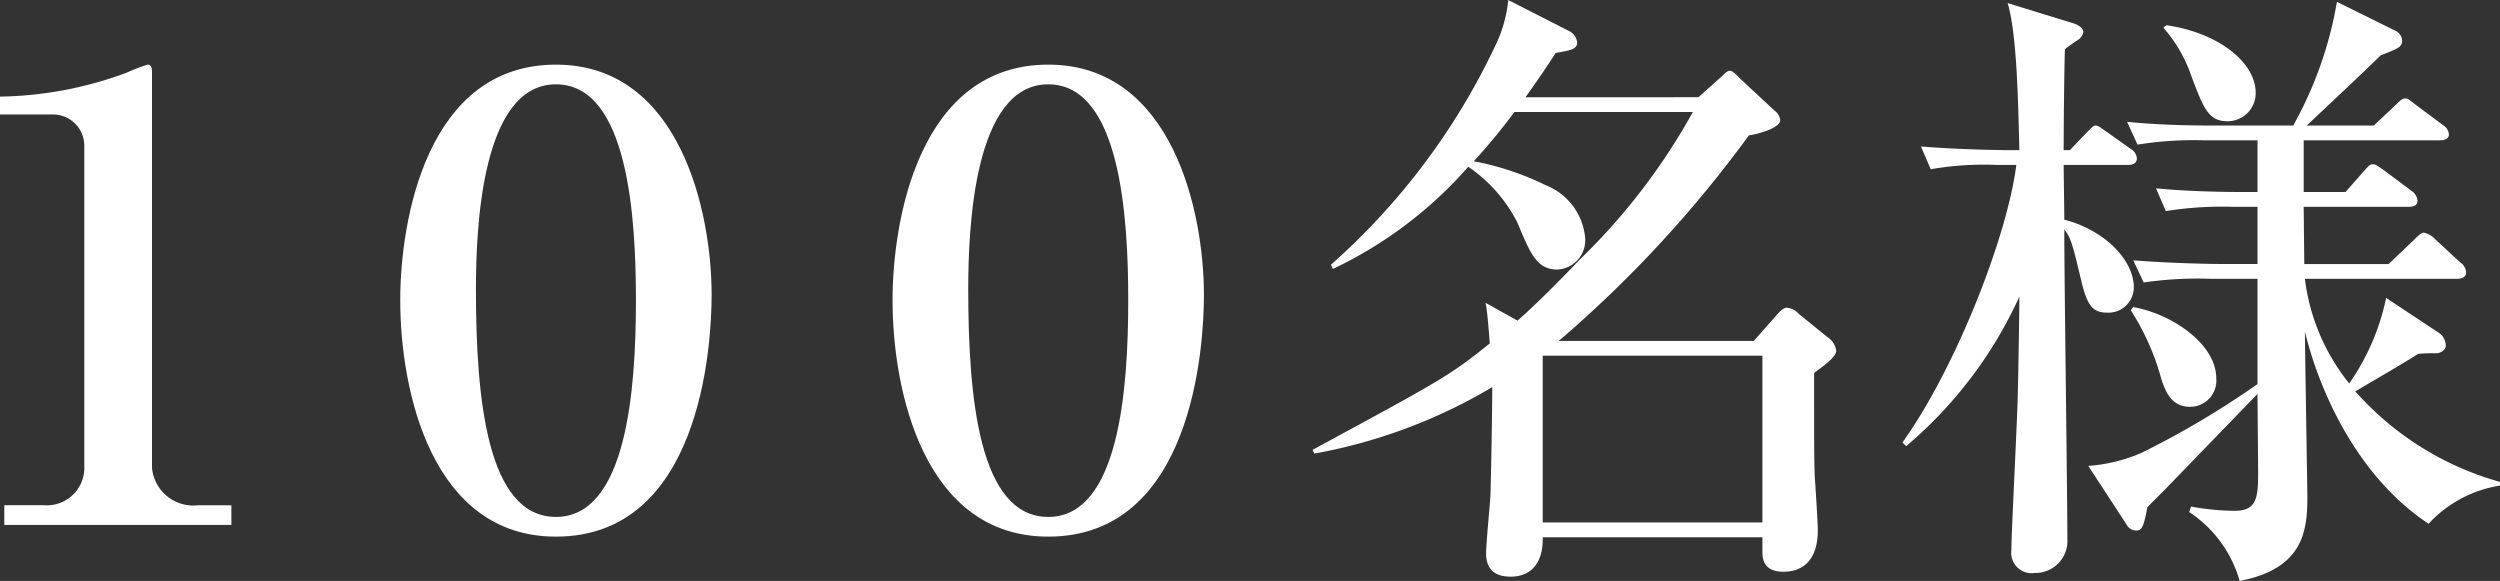
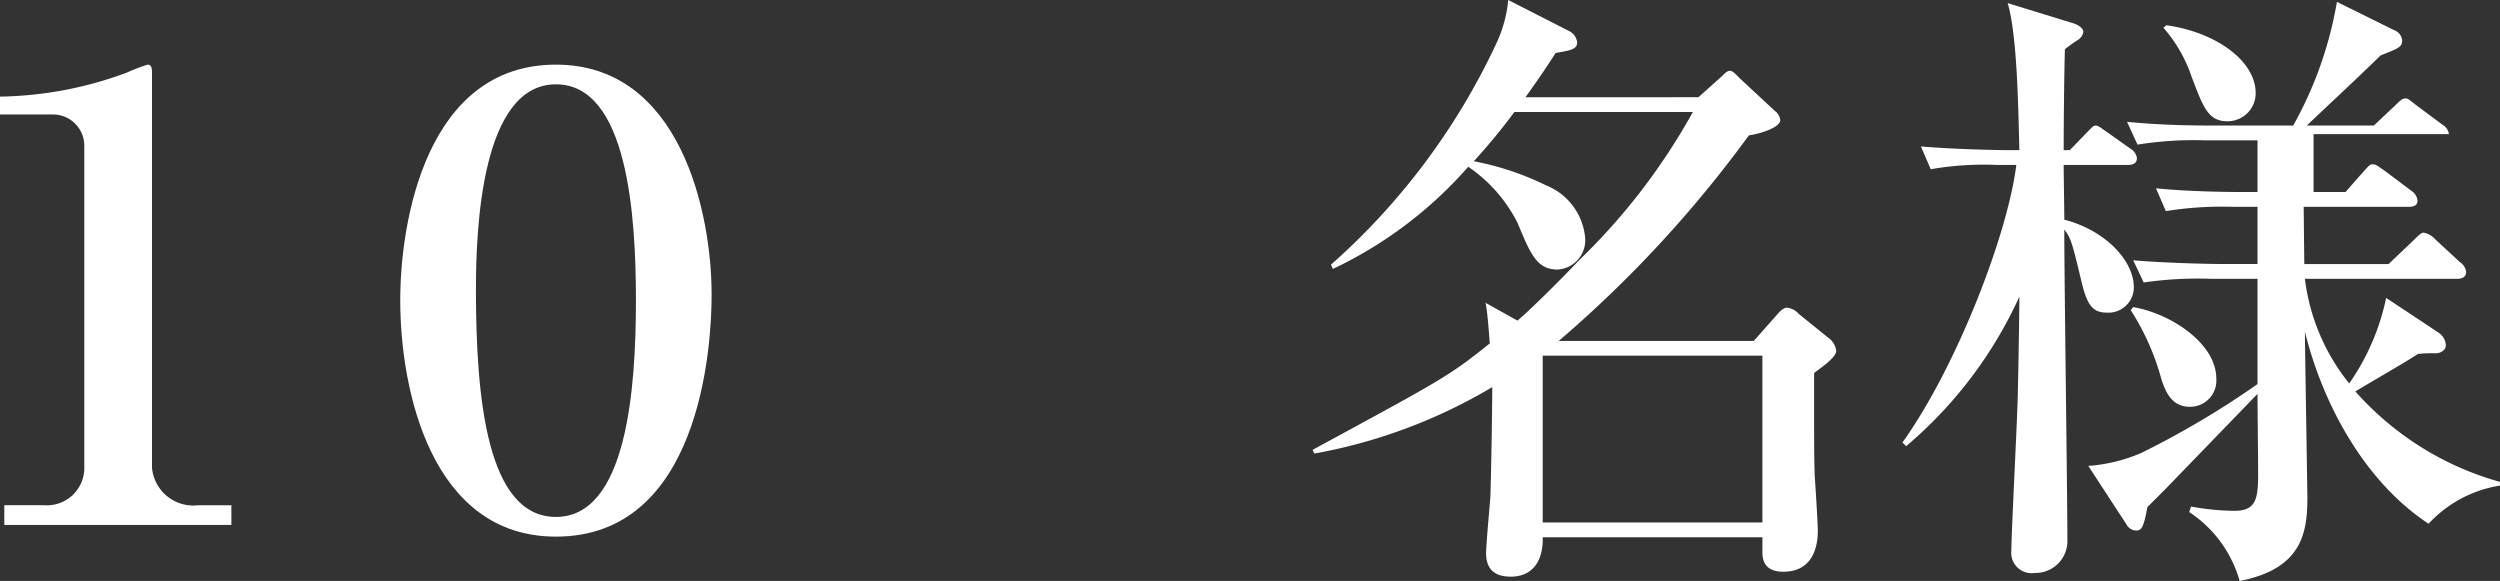
<svg xmlns="http://www.w3.org/2000/svg" viewBox="0 0 142.188 33.04">
  <rect x="0" y="0" width="142.188" height="33.04" fill="#333333" stroke="none" />
  <defs>
    <style>.cls-1{fill:#fff;}</style>
  </defs>
  <title>アセット 25</title>
  <g id="レイヤー_2" data-name="レイヤー 2">
    <g id="レイヤー_2-2" data-name="レイヤー 2">
      <path class="cls-1" d="M.245,28.735H2.52a2.128,2.128,0,0,0,2.275-2.205V8.296a1.781,1.781,0,0,0-1.75-1.785H0V5.495A21.532,21.532,0,0,0,7.21,4.131,10.185,10.185,0,0,1,8.4,3.676c.175,0,.245.14.245.42V26.601a2.358,2.358,0,0,0,2.625,2.135h1.89v1.12H.245Z" />
      <path class="cls-1" d="M31.619,3.676c7.07,0,8.855,8.399,8.855,13.09,0,3.01-.665,13.755-8.855,13.755-7.07,0-8.855-8.295-8.855-13.44C22.764,12.53,24.269,3.676,31.619,3.676Zm0,1.12c-4.235,0-4.55,8.189-4.55,11.654,0,6.23.63,12.95,4.55,12.95,4.025,0,4.55-7.245,4.55-12.32C36.169,12.32,35.714,4.796,31.619,4.796Z" />
-       <path class="cls-1" d="M59.619,3.676c7.07,0,8.855,8.399,8.855,13.09,0,3.01-.665,13.755-8.855,13.755-7.07,0-8.855-8.295-8.855-13.44C50.764,12.53,52.269,3.676,59.619,3.676Zm0,1.12c-4.235,0-4.55,8.189-4.55,11.654,0,6.23.63,12.95,4.55,12.95,4.025,0,4.55-7.245,4.55-12.32C64.169,12.32,63.714,4.796,59.619,4.796Z" />
      <path class="cls-1" d="M96.597,5.53l1.33-1.189c.175-.176.315-.315.455-.315.175,0,.35.21.56.42l1.995,1.855a.769.769,0,0,1,.315.524c0,.42-1.085.77-1.785.875A68.201,68.201,0,0,1,88.652,19.391H99.747l1.33-1.505c.21-.245.385-.386.56-.386a1.028,1.028,0,0,1,.665.351l1.645,1.33a1.103,1.103,0,0,1,.49.77c0,.351-.735.875-1.26,1.261,0,4.305,0,4.795.035,5.845.035.49.175,2.66.175,3.115,0,.385,0,2.345-1.96,2.345-1.12,0-1.19-.735-1.19-1.12v-.84H87.742c.035,1.33-.56,2.24-1.82,2.24-.98,0-1.4-.49-1.4-1.33,0-.49.21-2.73.245-3.221.07-2.449.105-5.425.105-6.229A30.251,30.251,0,0,1,74.757,25.796l-.105-.21c7.42-4.025,7.77-4.2,10.08-6.056-.035-.42-.14-1.96-.245-2.31l1.82,1.015c.7-.595,2.135-1.995,3.535-3.465a35.741,35.741,0,0,0,6.44-8.4H86.132A34.287,34.287,0,0,1,83.822,9.171,16.099,16.099,0,0,1,87.917,10.535a3.556,3.556,0,0,1,2.24,3.011,1.668,1.668,0,0,1-1.575,1.784c-1.19,0-1.54-.909-2.275-2.659a8.477,8.477,0,0,0-2.8-3.186,23.694,23.694,0,0,1-7.7,5.811l-.105-.245A38.561,38.561,0,0,0,85.082,2.521,7.465,7.465,0,0,0,85.782,0l3.43,1.75a.83.83,0,0,1,.49.665c0,.386-.385.455-1.225.596-.315.489-.665,1.05-1.715,2.52Zm-8.855,14.7v9.485h12.495V20.23Z" />
-       <path class="cls-1" d="M113.592,9.381a17.622,17.622,0,0,0-3.78.244l-.56-1.295c2.1.176,4.585.21,4.97.21h.63c-.07-2.835-.14-6.579-.665-8.364l3.64,1.12c.385.104.665.314.665.524a.688.688,0,0,1-.315.455,8.34,8.34,0,0,0-.735.525c-.035,1.05-.07,4.024-.07,5.739h.35l.91-.944c.315-.315.42-.455.56-.455.175,0,.385.21.665.385l1.33.945a.716.716,0,0,1,.35.524c0,.351-.315.386-.525.386h-3.64c0,.524.035,2.449.035,3.114,2.31.596,3.955,2.311,3.955,3.851a1.443,1.443,0,0,1-1.54,1.435c-.77,0-1.085-.385-1.4-1.609-.56-2.346-.63-2.625-1.015-3.115,0,2.8.175,15.085.175,17.605a1.817,1.817,0,0,1-1.855,1.926,1.161,1.161,0,0,1-1.33-1.296c0-.875.28-6.3.35-8.329.035-.945.105-5.216.105-6.091A24.281,24.281,0,0,1,108.413,25.375l-.21-.21c3.08-4.305,5.985-11.829,6.475-15.784Zm19.81,1.54,1.015-1.155c.35-.385.385-.42.525-.42.175,0,.21.035.665.35l1.54,1.155a.75.75,0,0,1,.35.56c0,.315-.28.351-.525.351h-5.95l.035,3.255h4.795l1.435-1.365c.245-.245.42-.42.56-.42a1.195,1.195,0,0,1,.665.385l1.4,1.295a.773.773,0,0,1,.35.561c0,.314-.28.385-.525.385h-8.645a11.743,11.743,0,0,0,2.52,5.95,13.137,13.137,0,0,0,2.1-4.865l3.01,1.995a.901.901,0,0,1,.385.7c0,.314-.35.455-.56.455a8.442,8.442,0,0,0-1.015.034c-.98.631-2.59,1.54-3.57,2.136a17.143,17.143,0,0,0,8.225,5.145v.21a7.004,7.004,0,0,0-4.06,2.17c-3.57-2.345-5.985-6.685-7.035-10.92,0,.63.14,9.065.14,9.415,0,1.995-.28,4.061-3.85,4.76a6.963,6.963,0,0,0-2.87-3.92l.105-.314a14.208,14.208,0,0,0,2.45.245c1.225,0,1.365-.63,1.365-2.101,0-.7-.035-3.92-.035-4.55l-5.25,5.425c-.35.351-.63.63-1.015,1.016-.21,1.189-.35,1.33-.63,1.33a.637.637,0,0,1-.56-.351l-2.17-3.325a9.344,9.344,0,0,0,3.01-.734,50.171,50.171,0,0,0,6.615-3.92V15.855h-2.695a21.47,21.47,0,0,0-3.78.21l-.595-1.26c2.135.175,4.62.21,5.005.21h2.065V11.761H126.962a20.286,20.286,0,0,0-3.78.245l-.56-1.295c2.1.21,4.585.21,4.97.21h.805V7.98h-3.045a20.101,20.101,0,0,0-3.78.245l-.595-1.295c2.135.21,4.095.21,5.005.21h4.445A21.937,21.937,0,0,0,132.913.105l3.255,1.61a.694.694,0,0,1,.455.56c0,.385-.14.455-1.225.875-.77.771-2.905,2.765-4.2,3.99h3.815l1.225-1.155c.315-.314.42-.385.56-.385.14,0,.14,0,.63.385l1.505,1.12a.721.721,0,0,1,.35.525c0,.314-.315.35-.56.35h-7.7V10.921Zm-12.075,6.545c2.205.385,4.725,2.1,4.725,4.06a1.489,1.489,0,0,1-1.505,1.61c-1.085,0-1.4-.945-1.61-1.54a14.046,14.046,0,0,0-1.75-3.955Zm1.89-16.03c2.94.42,5.075,2.1,5.075,3.85a1.595,1.595,0,0,1-1.61,1.61c-1.085,0-1.365-.771-2.03-2.521a8.181,8.181,0,0,0-1.61-2.8Z" />
+       <path class="cls-1" d="M113.592,9.381a17.622,17.622,0,0,0-3.78.244l-.56-1.295c2.1.176,4.585.21,4.97.21h.63c-.07-2.835-.14-6.579-.665-8.364l3.64,1.12c.385.104.665.314.665.524a.688.688,0,0,1-.315.455,8.34,8.34,0,0,0-.735.525c-.035,1.05-.07,4.024-.07,5.739h.35l.91-.944c.315-.315.42-.455.56-.455.175,0,.385.21.665.385l1.33.945a.716.716,0,0,1,.35.524c0,.351-.315.386-.525.386h-3.64c0,.524.035,2.449.035,3.114,2.31.596,3.955,2.311,3.955,3.851a1.443,1.443,0,0,1-1.54,1.435c-.77,0-1.085-.385-1.4-1.609-.56-2.346-.63-2.625-1.015-3.115,0,2.8.175,15.085.175,17.605a1.817,1.817,0,0,1-1.855,1.926,1.161,1.161,0,0,1-1.33-1.296c0-.875.28-6.3.35-8.329.035-.945.105-5.216.105-6.091A24.281,24.281,0,0,1,108.413,25.375l-.21-.21c3.08-4.305,5.985-11.829,6.475-15.784Zm19.81,1.54,1.015-1.155c.35-.385.385-.42.525-.42.175,0,.21.035.665.35l1.54,1.155a.75.75,0,0,1,.35.56c0,.315-.28.351-.525.351h-5.95l.035,3.255h4.795l1.435-1.365c.245-.245.42-.42.56-.42a1.195,1.195,0,0,1,.665.385l1.4,1.295a.773.773,0,0,1,.35.561c0,.314-.28.385-.525.385h-8.645a11.743,11.743,0,0,0,2.52,5.95,13.137,13.137,0,0,0,2.1-4.865l3.01,1.995a.901.901,0,0,1,.385.7c0,.314-.35.455-.56.455a8.442,8.442,0,0,0-1.015.034c-.98.631-2.59,1.54-3.57,2.136a17.143,17.143,0,0,0,8.225,5.145v.21a7.004,7.004,0,0,0-4.06,2.17c-3.57-2.345-5.985-6.685-7.035-10.92,0,.63.14,9.065.14,9.415,0,1.995-.28,4.061-3.85,4.76a6.963,6.963,0,0,0-2.87-3.92l.105-.314a14.208,14.208,0,0,0,2.45.245c1.225,0,1.365-.63,1.365-2.101,0-.7-.035-3.92-.035-4.55l-5.25,5.425c-.35.351-.63.63-1.015,1.016-.21,1.189-.35,1.33-.63,1.33a.637.637,0,0,1-.56-.351l-2.17-3.325a9.344,9.344,0,0,0,3.01-.734,50.171,50.171,0,0,0,6.615-3.92V15.855h-2.695a21.47,21.47,0,0,0-3.78.21l-.595-1.26c2.135.175,4.62.21,5.005.21h2.065V11.761H126.962a20.286,20.286,0,0,0-3.78.245l-.56-1.295c2.1.21,4.585.21,4.97.21h.805V7.98h-3.045a20.101,20.101,0,0,0-3.78.245l-.595-1.295c2.135.21,4.095.21,5.005.21h4.445A21.937,21.937,0,0,0,132.913.105l3.255,1.61a.694.694,0,0,1,.455.56c0,.385-.14.455-1.225.875-.77.771-2.905,2.765-4.2,3.99h3.815l1.225-1.155c.315-.314.42-.385.56-.385.14,0,.14,0,.63.385l1.505,1.12a.721.721,0,0,1,.35.525h-7.7V10.921Zm-12.075,6.545c2.205.385,4.725,2.1,4.725,4.06a1.489,1.489,0,0,1-1.505,1.61c-1.085,0-1.4-.945-1.61-1.54a14.046,14.046,0,0,0-1.75-3.955Zm1.89-16.03c2.94.42,5.075,2.1,5.075,3.85a1.595,1.595,0,0,1-1.61,1.61c-1.085,0-1.365-.771-2.03-2.521a8.181,8.181,0,0,0-1.61-2.8Z" />
    </g>
  </g>
</svg>